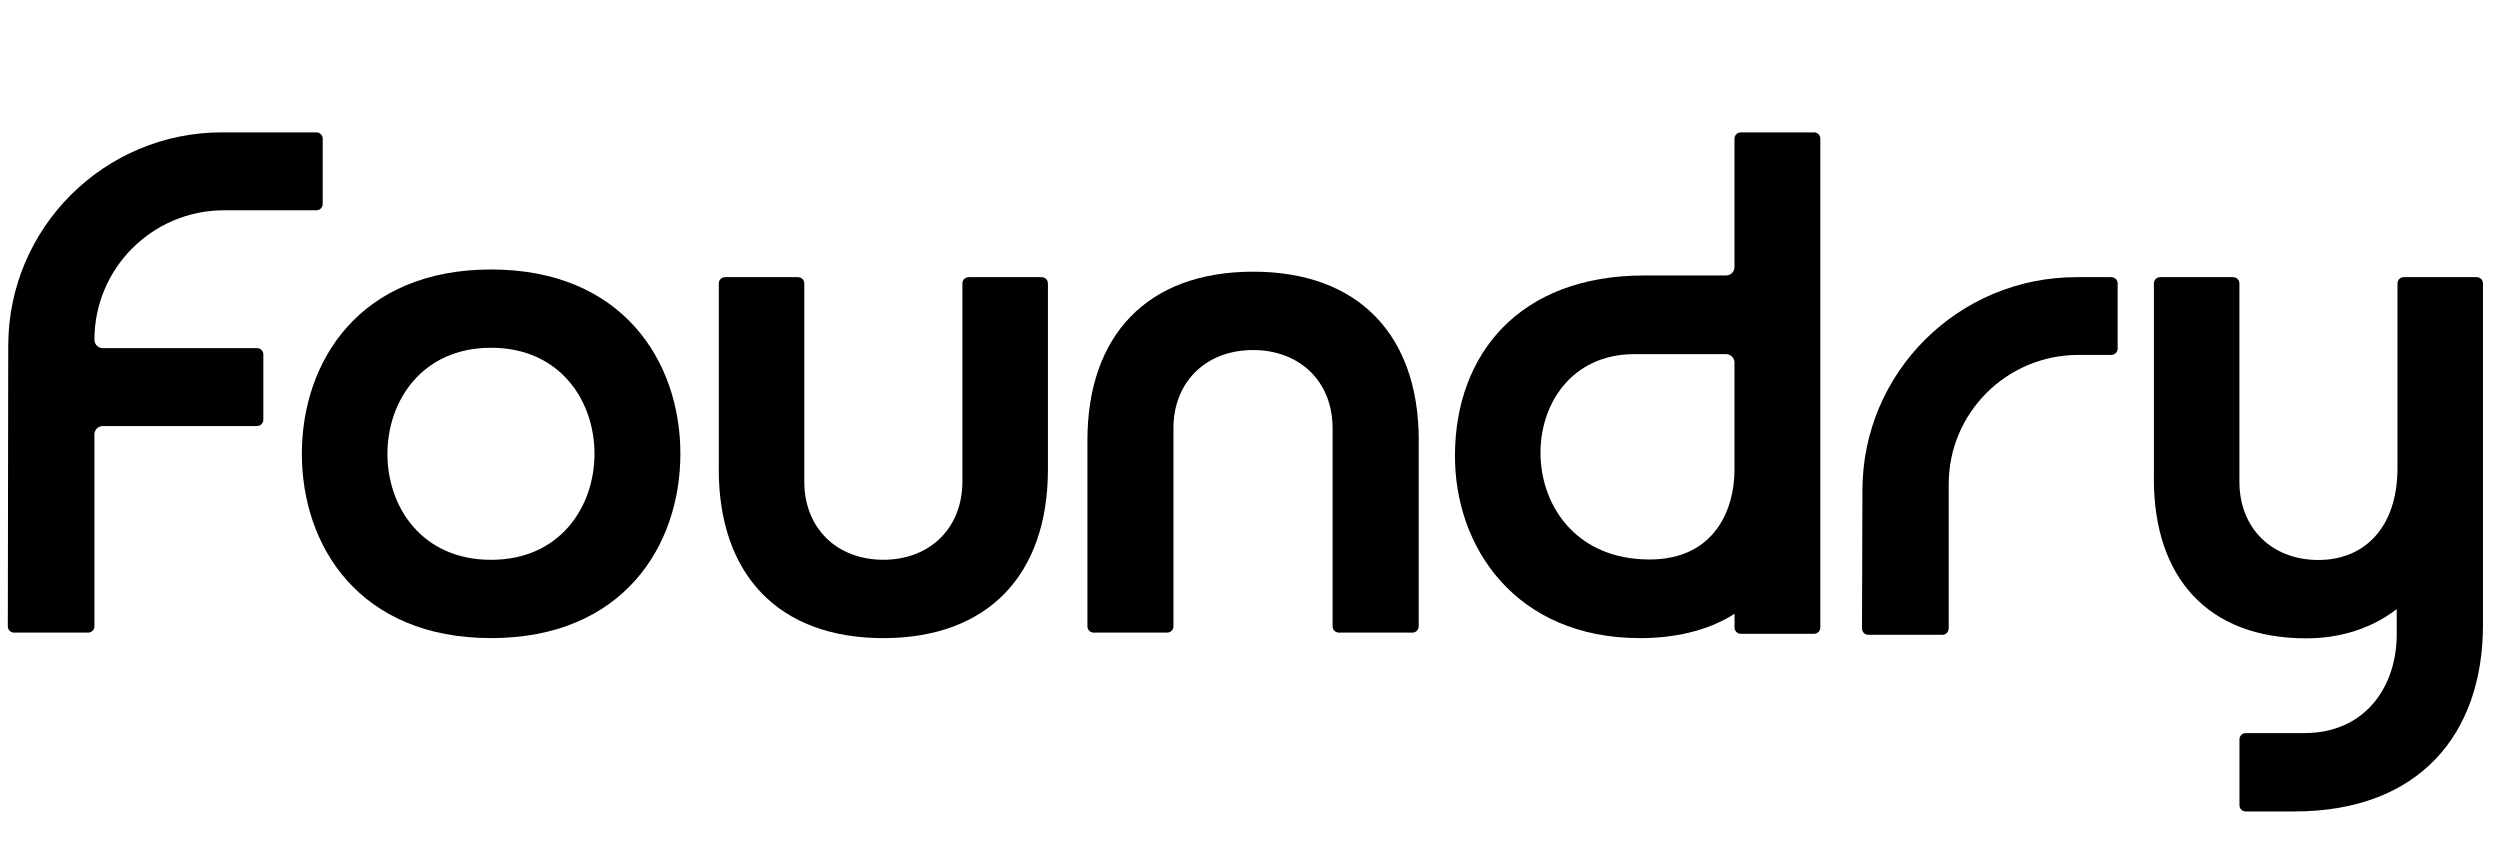
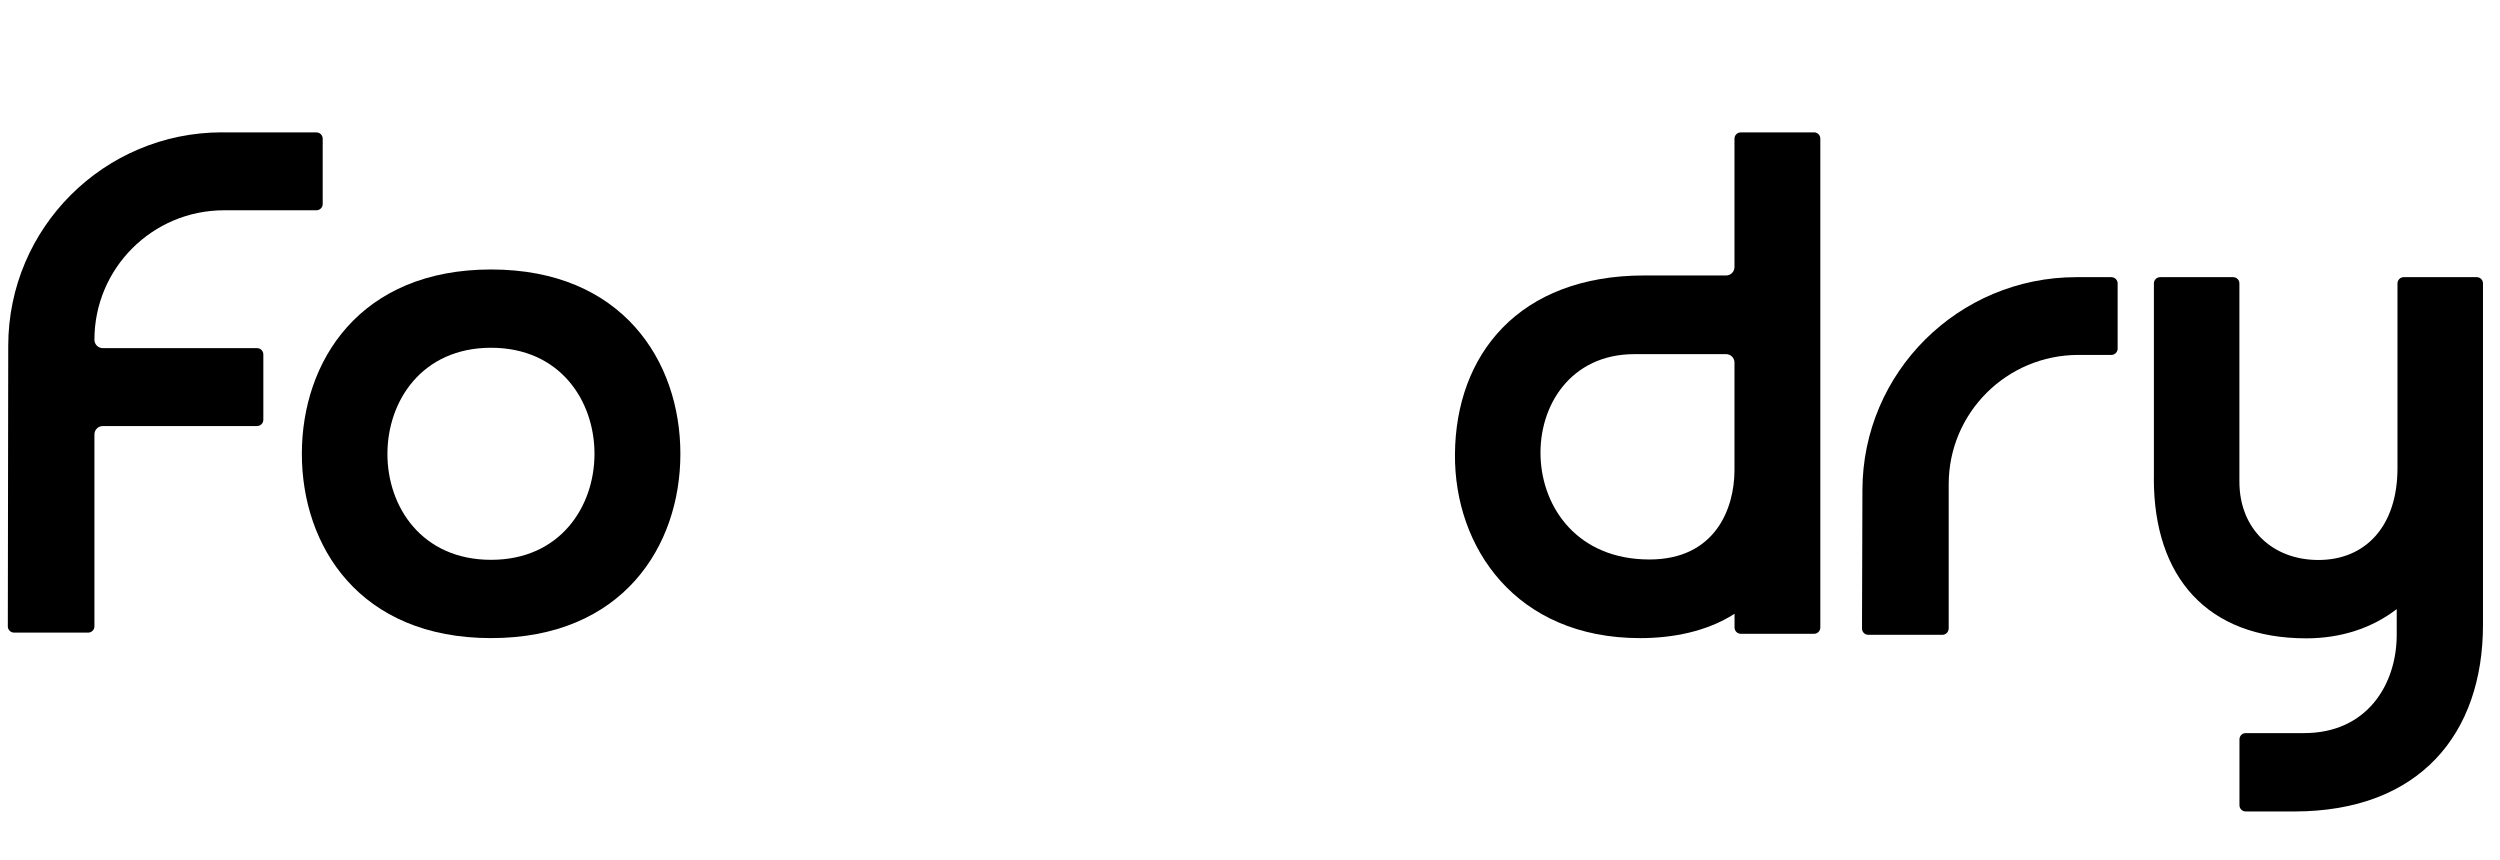
<svg xmlns="http://www.w3.org/2000/svg" width="125" height="43" viewBox="0 0 125 43" fill="none">
  <path d="M107.695 23.938V14.172C107.695 13.997 107.834 13.858 108.009 13.858H111.656C111.83 13.858 111.97 13.997 111.97 14.172V24.081C111.97 26.432 113.609 27.999 115.922 27.999C118.235 27.999 119.874 26.36 119.874 23.403V14.172C119.874 13.997 120.014 13.858 120.188 13.858H123.835C124.01 13.858 124.149 13.997 124.149 14.172V31.24C124.149 36.69 120.979 40.573 114.71 40.573H112.286C112.112 40.573 111.973 40.434 111.973 40.259V36.969C111.973 36.794 112.112 36.655 112.286 36.655H115.207C118.343 36.655 119.836 34.231 119.836 31.737V30.455C118.59 31.417 117.023 31.917 115.315 31.917C110.363 31.917 107.692 28.853 107.692 23.938H107.695Z" fill="currentColor" />
  <path d="M97.432 31.427C97.432 31.601 97.291 31.741 97.116 31.741H93.416C93.24 31.741 93.1 31.601 93.1 31.427L93.121 24.506C93.129 18.623 97.917 13.858 103.821 13.858H105.566C105.742 13.858 105.882 13.998 105.882 14.172V17.432C105.882 17.606 105.742 17.746 105.566 17.746H103.921C100.337 17.746 97.435 20.641 97.435 24.209V31.424L97.432 31.427Z" fill="currentColor" />
  <path d="M11.104 6.62H15.82C15.995 6.62 16.135 6.76 16.135 6.935V10.199C16.135 10.374 15.995 10.514 15.82 10.514H11.204C7.622 10.514 4.721 13.414 4.721 16.987C4.721 17.221 4.911 17.407 5.141 17.407H12.851C13.027 17.407 13.167 17.547 13.167 17.722V20.987C13.167 21.162 13.027 21.302 12.851 21.302H5.141C4.908 21.302 4.721 21.491 4.721 21.722V31.316C4.721 31.491 4.581 31.631 4.405 31.631H0.707C0.531 31.631 0.391 31.491 0.391 31.316L0.412 17.282C0.42 11.389 5.206 6.617 11.107 6.617L11.104 6.62Z" fill="currentColor" />
-   <path d="M70.935 22.021V31.318C70.935 31.492 70.794 31.631 70.619 31.631H66.947C66.771 31.631 66.63 31.492 66.63 31.318V21.417C66.63 19.067 64.98 17.502 62.651 17.502C60.322 17.502 58.672 19.07 58.672 21.417V31.318C58.672 31.492 58.531 31.631 58.356 31.631H54.687C54.511 31.631 54.371 31.492 54.371 31.318V22.021C54.371 16.752 57.382 13.584 62.654 13.584C67.927 13.584 70.938 16.752 70.938 22.021H70.935Z" fill="currentColor" />
  <path d="M15.093 22.69C15.093 18.064 17.986 13.474 24.554 13.474C31.122 13.474 34.019 18.064 34.019 22.69C34.019 27.315 31.125 31.905 24.554 31.905C17.983 31.905 15.093 27.315 15.093 22.69ZM24.554 27.991C31.448 27.991 31.448 17.388 24.554 17.388C17.66 17.388 17.628 27.991 24.554 27.991Z" fill="currentColor" />
-   <path d="M35.941 23.468V14.172C35.941 13.997 36.081 13.858 36.255 13.858H39.9C40.075 13.858 40.214 13.997 40.214 14.172V24.073C40.214 26.422 41.853 27.988 44.167 27.988C46.481 27.988 48.12 26.419 48.12 24.073V14.172C48.12 13.997 48.26 13.858 48.434 13.858H52.082C52.256 13.858 52.396 13.997 52.396 14.172V23.468C52.396 28.737 49.402 31.906 44.167 31.906C38.932 31.906 35.938 28.737 35.938 23.468H35.941Z" fill="currentColor" />
-   <path d="M90.701 6.62H87.04C86.864 6.62 86.724 6.76 86.724 6.935V13.353C86.724 13.586 86.538 13.773 86.304 13.773H82.22C75.928 13.773 72.783 17.742 72.748 22.712C72.71 27.361 75.788 31.906 82.007 31.906C83.615 31.906 85.333 31.585 86.727 30.689V31.217V31.375C86.727 31.55 86.867 31.69 87.042 31.69H87.603H90.14H90.701C90.876 31.69 91.016 31.55 91.016 31.375V6.932C91.016 6.757 90.876 6.617 90.701 6.617V6.62ZM86.724 23.503C86.724 25.435 85.759 27.974 82.471 27.974C75.321 27.974 75.356 17.707 81.722 17.707H86.304C86.538 17.707 86.724 17.897 86.724 18.127V23.5V23.503Z" fill="currentColor" />
+   <path d="M90.701 6.62H87.04C86.864 6.62 86.724 6.76 86.724 6.935V13.353C86.724 13.586 86.538 13.773 86.304 13.773H82.22C75.928 13.773 72.783 17.742 72.748 22.712C72.71 27.361 75.788 31.906 82.007 31.906C83.615 31.906 85.333 31.585 86.727 30.689V31.217V31.375C86.727 31.55 86.867 31.69 87.042 31.69H87.603H90.14H90.701C90.876 31.69 91.016 31.55 91.016 31.375V6.932C91.016 6.757 90.876 6.617 90.701 6.617ZM86.724 23.503C86.724 25.435 85.759 27.974 82.471 27.974C75.321 27.974 75.356 17.707 81.722 17.707H86.304C86.538 17.707 86.724 17.897 86.724 18.127V23.5V23.503Z" fill="currentColor" />
</svg>